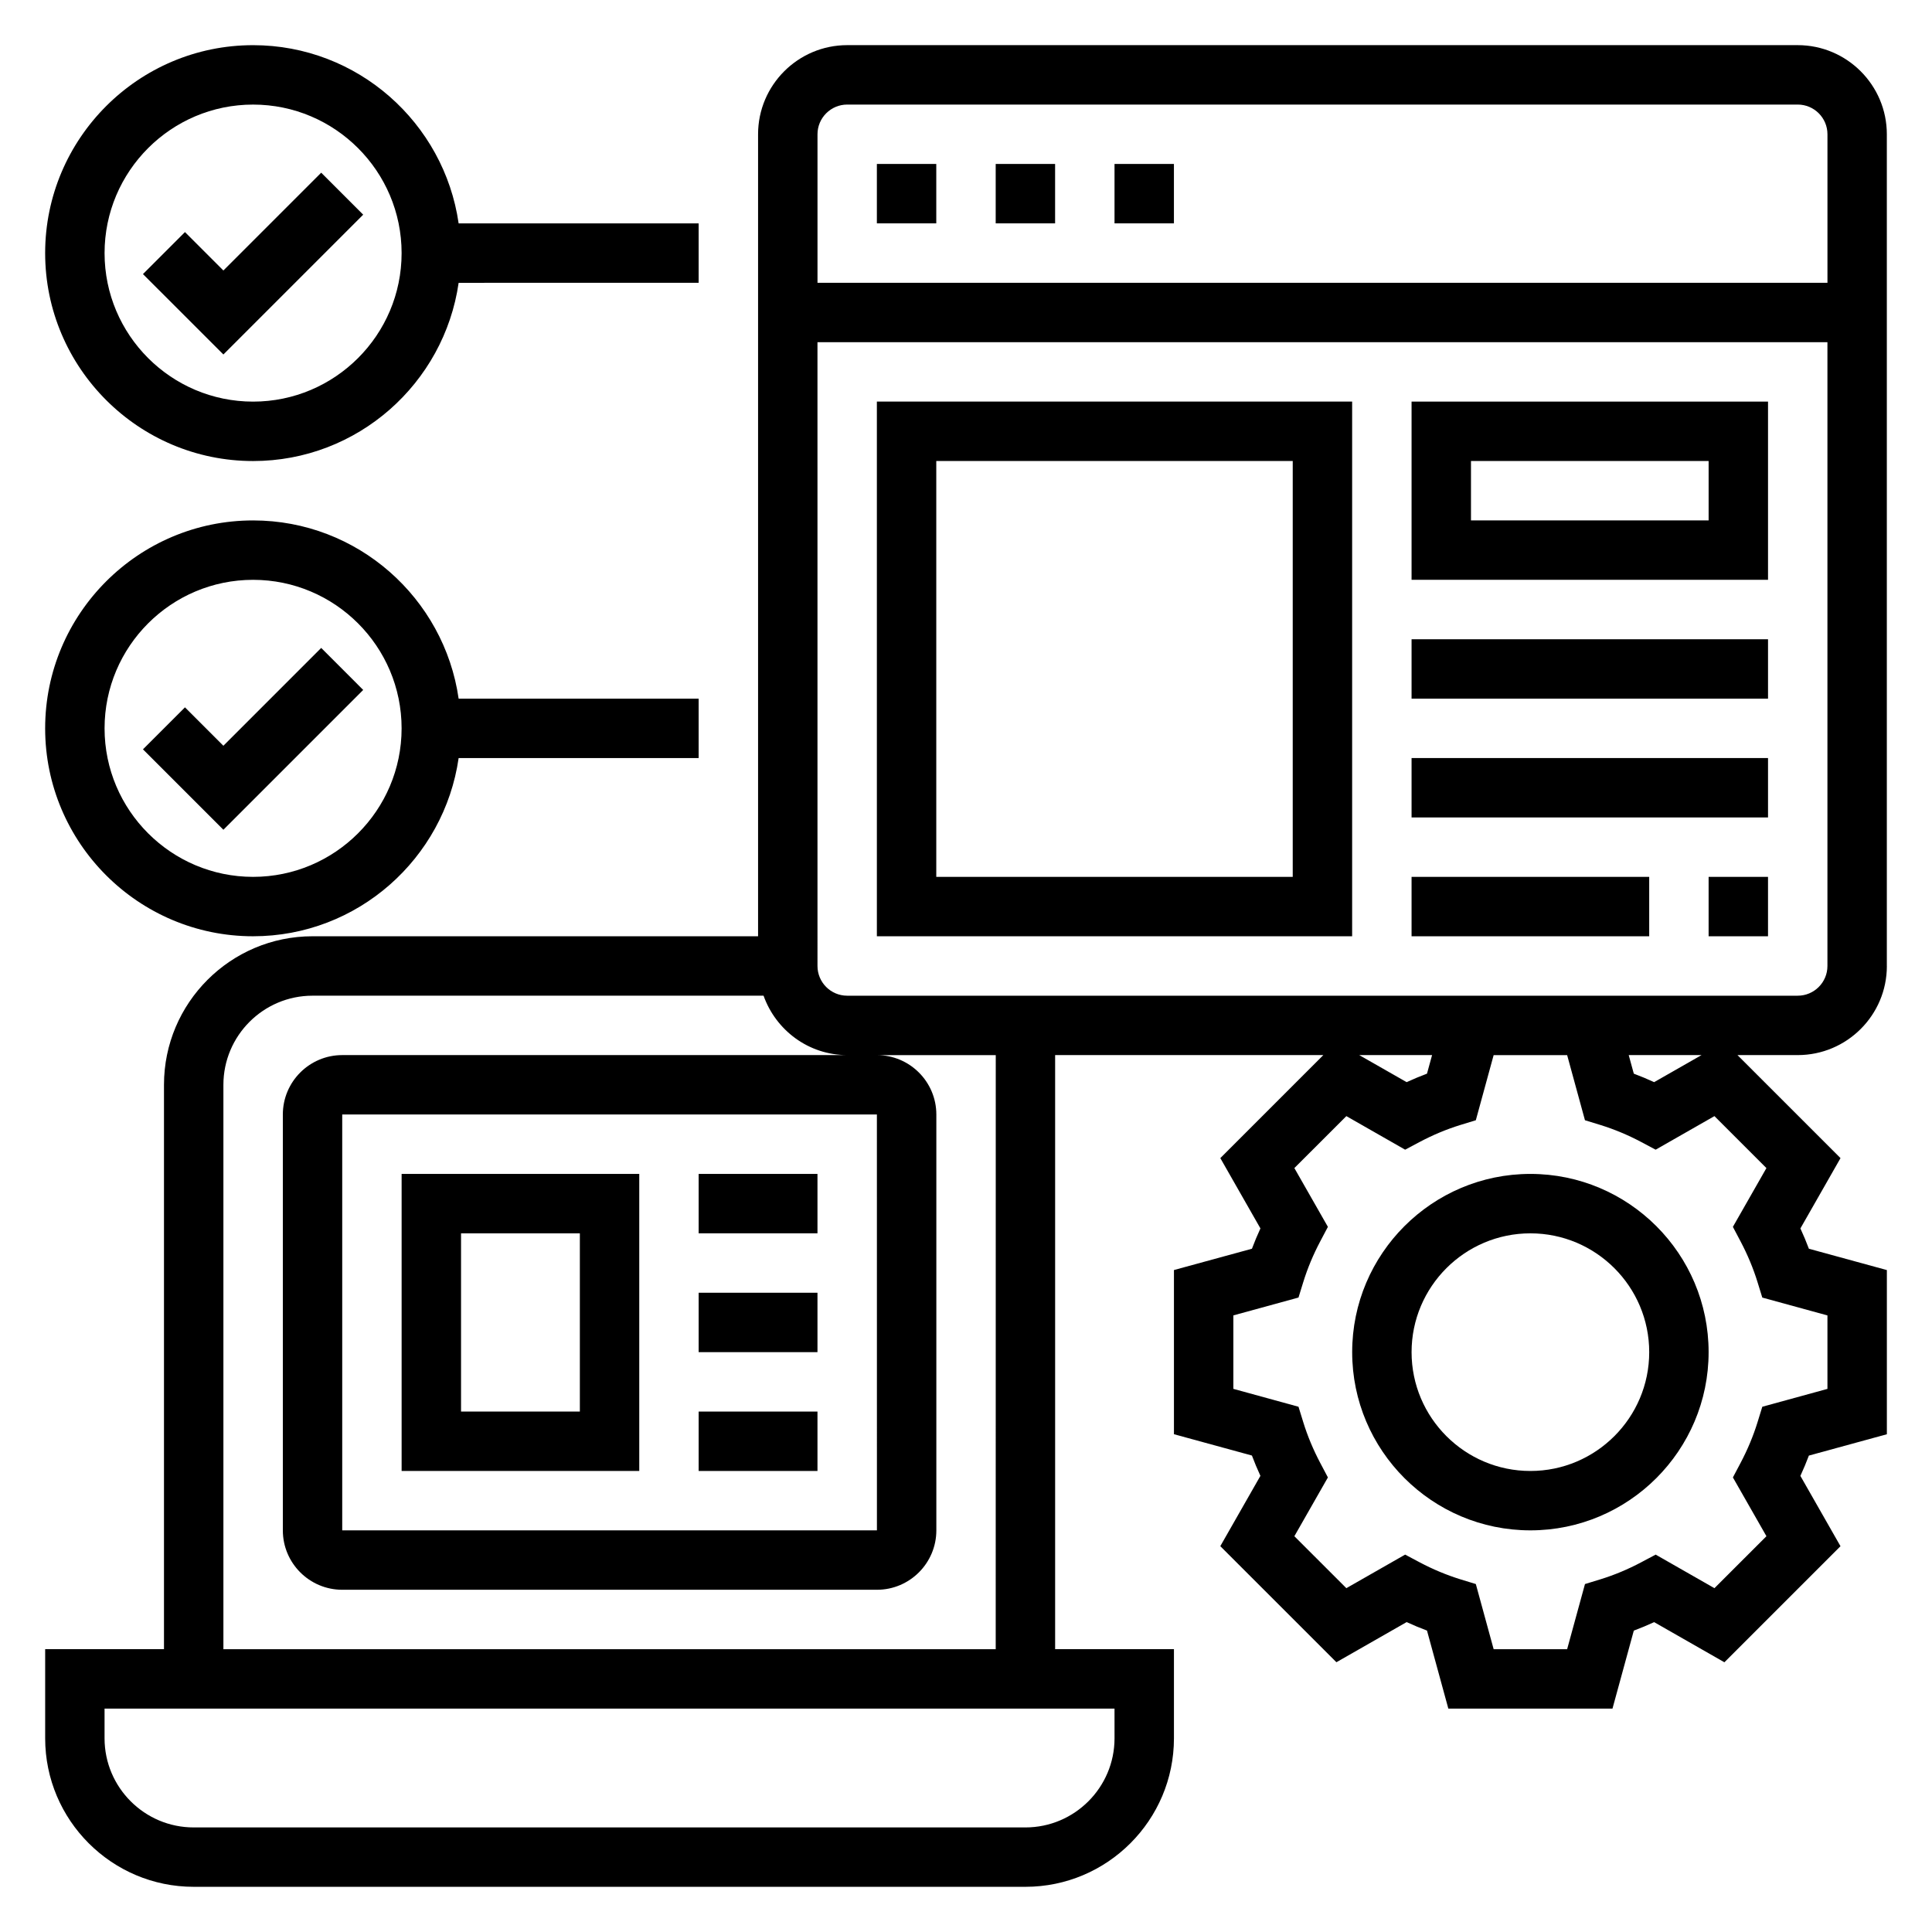
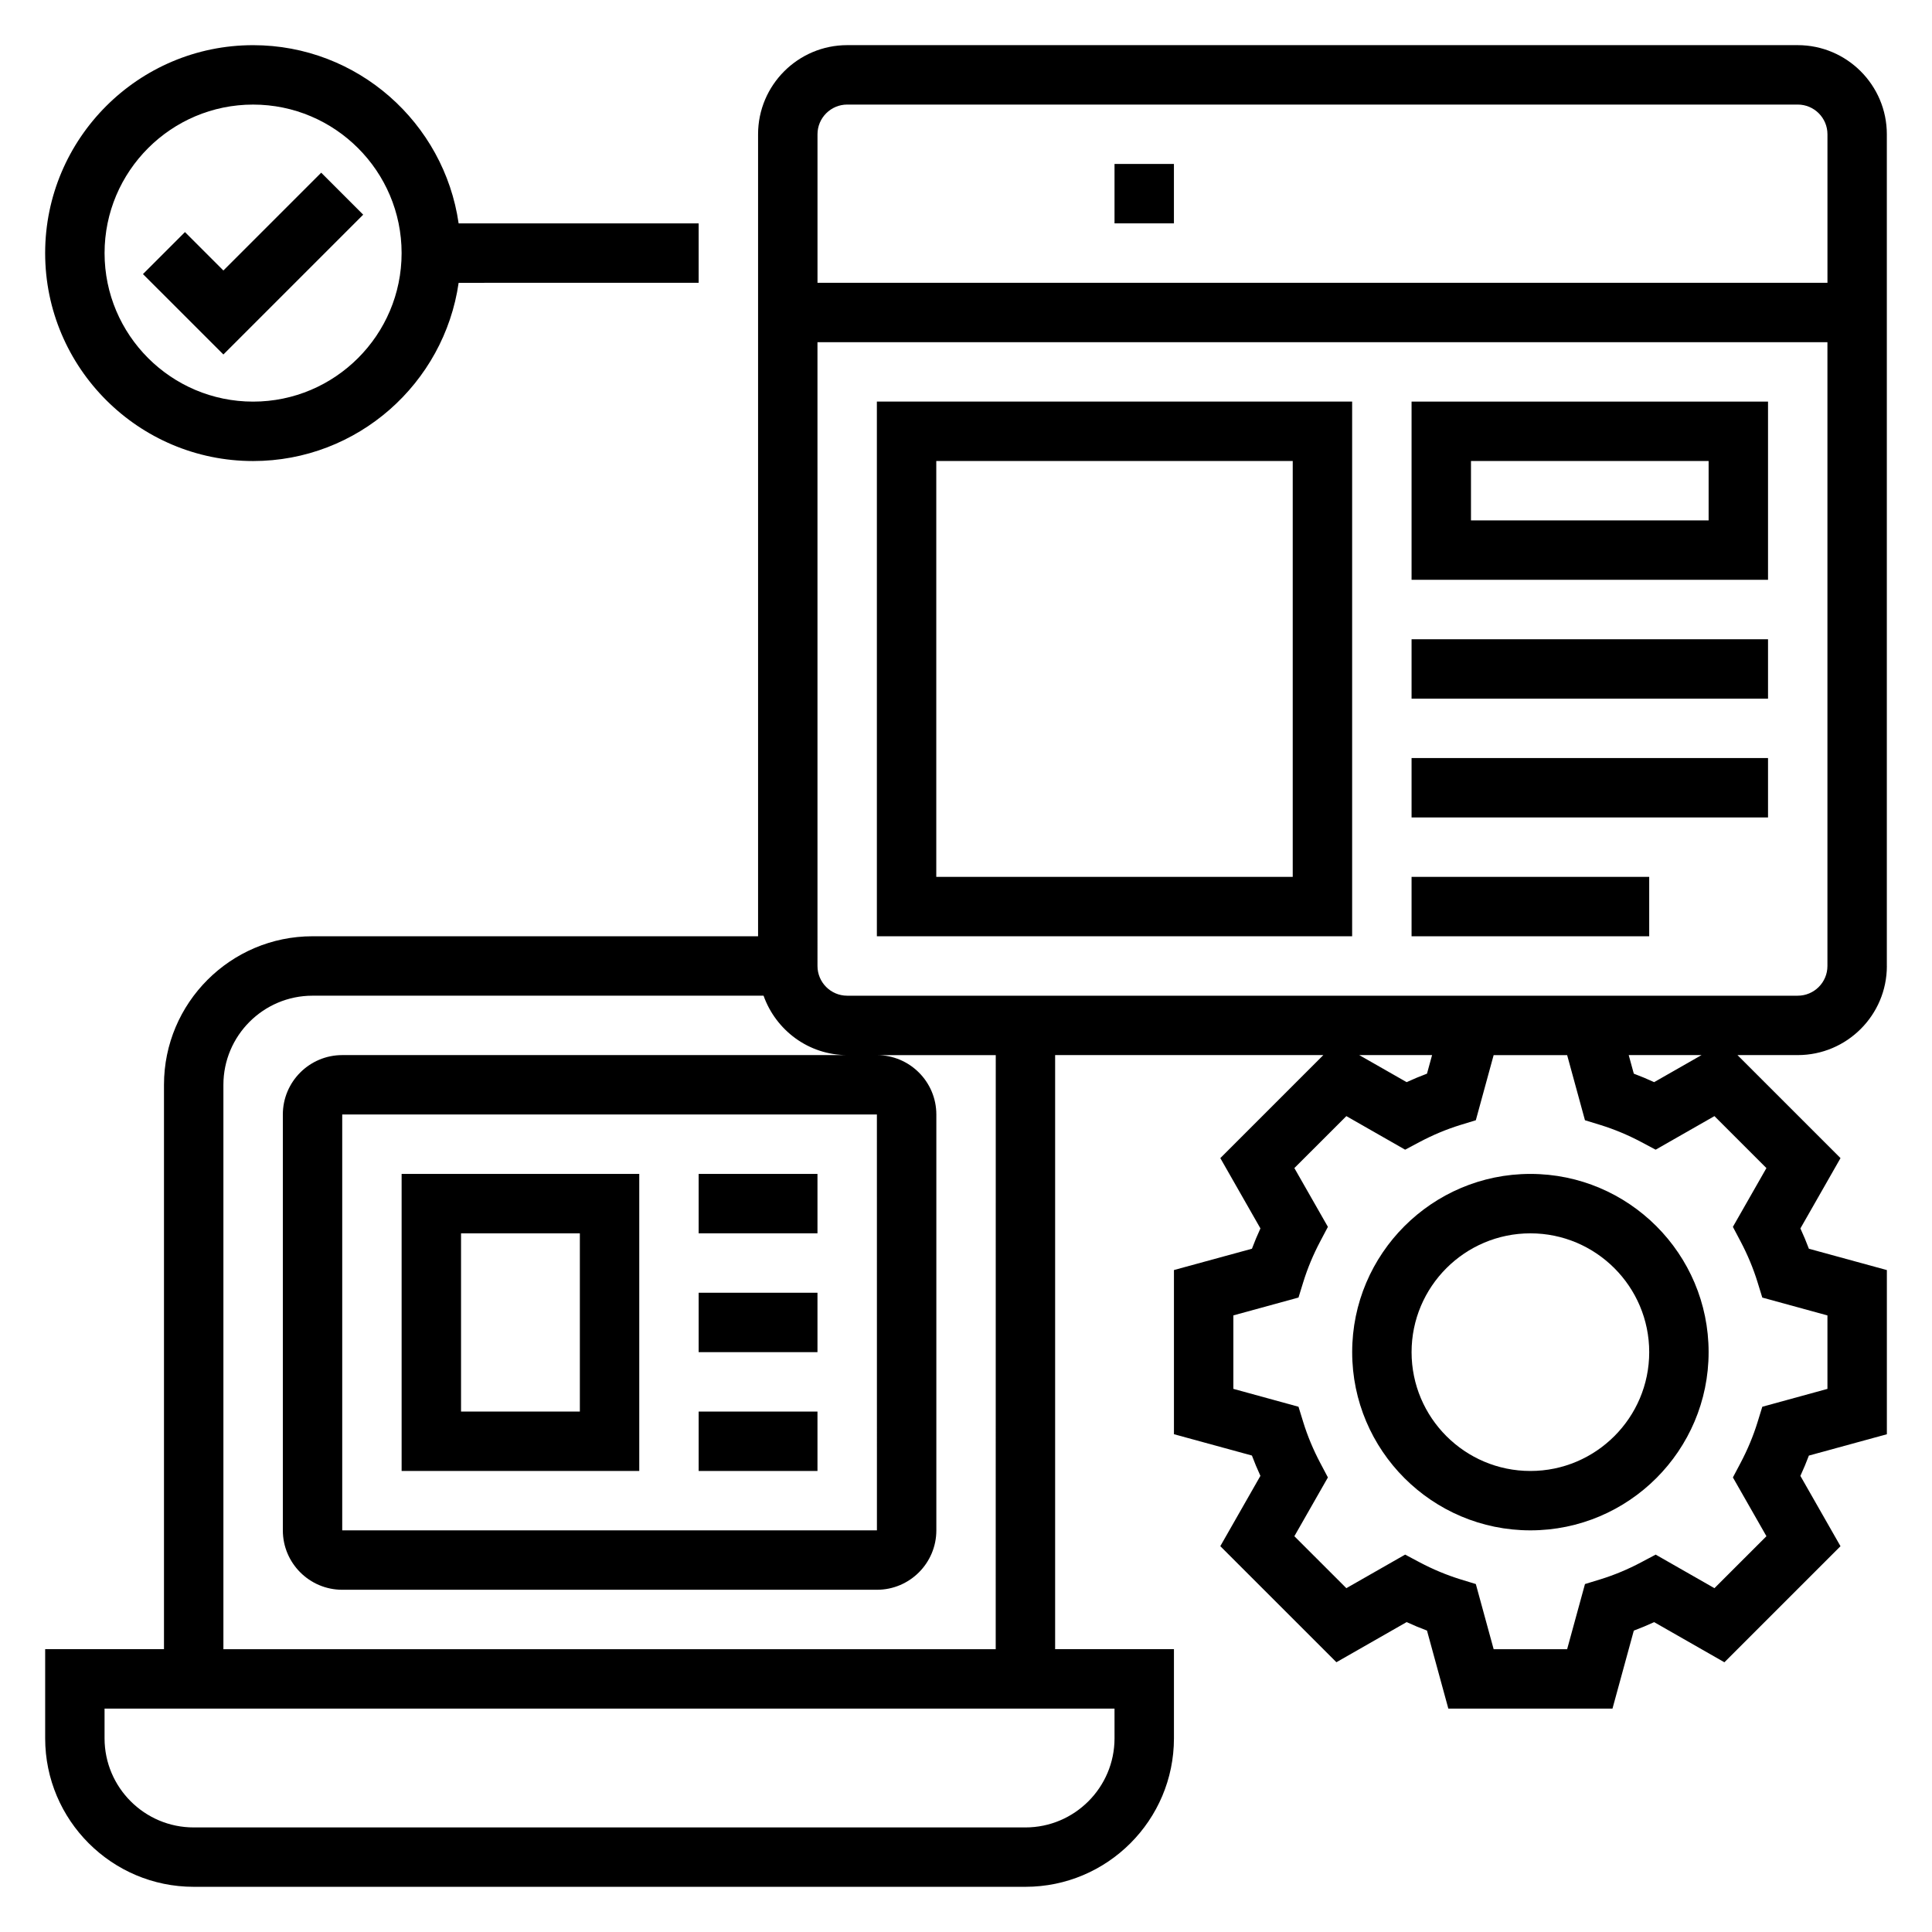
<svg xmlns="http://www.w3.org/2000/svg" fill="#000000" width="800px" height="800px" version="1.1" viewBox="144 144 512 512">
  <g>
    <path d="m644.03 400v-220.42c0-13.02-10.598-23.617-23.617-23.617h-251.9c-13.02 0-23.617 10.598-23.617 23.617v212.54h-118.08c-21.703 0-39.359 17.656-39.359 39.359v149.57h-31.488v23.617c0 21.703 17.656 39.359 39.359 39.359h220.42c21.703 0 39.359-17.656 39.359-39.359v-23.617h-31.488v-157.44h71.078l-27.301 27.301 10.629 18.633c-0.82 1.785-1.574 3.582-2.25 5.383l-20.668 5.648v43.508l20.664 5.652c0.676 1.801 1.426 3.598 2.25 5.383l-10.629 18.633 30.766 30.758 18.617-10.637c1.777 0.82 3.582 1.574 5.391 2.25l5.656 20.676h43.5l5.652-20.664c1.812-0.676 3.613-1.434 5.391-2.25l18.617 10.637 30.766-30.758-10.629-18.633c0.82-1.785 1.574-3.582 2.25-5.383l20.668-5.656v-43.508l-20.664-5.652c-0.676-1.801-1.426-3.598-2.25-5.383l10.629-18.633-27.305-27.305h15.973c13.02 0 23.617-10.594 23.617-23.613zm-23.617 7.871h-251.9c-4.336 0-7.871-3.527-7.871-7.871l-0.004-165.31h267.65v165.31c0.004 4.344-3.531 7.871-7.871 7.871zm-251.9-236.16h251.91c4.336 0 7.871 3.527 7.871 7.871v39.359h-267.65v-39.359c0-4.344 3.535-7.871 7.875-7.871zm70.848 432.96c0 13.02-10.598 23.617-23.617 23.617h-220.42c-13.02 0-23.617-10.598-23.617-23.617v-7.871h267.65zm-31.488-23.617h-204.67v-149.57c0-13.02 10.598-23.617 23.617-23.617h119.53c3.258 9.141 11.918 15.742 22.168 15.742h-133.82c-8.684 0-15.742 7.062-15.742 15.742v110.21c0 8.684 7.062 15.742 15.742 15.742h141.7c8.684 0 15.742-7.062 15.742-15.742v-110.2c0-8.684-7.062-15.742-15.742-15.742h31.488zm-31.488-141.7 0.008 110.21h-141.7v-110.21zm147.13-15.746-1.348 4.922c-1.812 0.676-3.613 1.434-5.391 2.25l-12.566-7.172zm81.734 49.344c1.875 3.543 3.387 7.18 4.504 10.793l1.273 4.125 17.266 4.731v19.469l-17.262 4.731-1.273 4.125c-1.117 3.613-2.629 7.25-4.504 10.793l-2.016 3.816 8.887 15.578-13.777 13.77-15.578-8.895-3.824 2.031c-3.504 1.859-7.133 3.379-10.777 4.504l-4.133 1.266-4.727 17.262h-19.477l-4.723-17.262-4.133-1.266c-3.644-1.133-7.273-2.644-10.777-4.504l-3.824-2.031-15.578 8.895-13.777-13.77 8.887-15.578-2.016-3.816c-1.875-3.543-3.387-7.18-4.504-10.793l-1.273-4.125-17.262-4.738v-19.469l17.262-4.731 1.273-4.125c1.117-3.613 2.629-7.25 4.504-10.793l2.016-3.816-8.887-15.578 13.777-13.77 15.578 8.895 3.824-2.031c3.504-1.859 7.133-3.379 10.777-4.504l4.133-1.266 4.723-17.262h19.477l4.723 17.262 4.133 1.266c3.644 1.133 7.273 2.644 10.777 4.504l3.824 2.031 15.578-8.895 13.777 13.77-8.887 15.578zm-22.883-42.172c-1.777-0.82-3.582-1.574-5.391-2.25l-1.348-4.922h19.301z" />
    <path d="m439.36 187.45h15.742v15.742h-15.742z" />
-     <path d="m376.38 187.45h15.742v15.742h-15.742z" />
-     <path d="m407.87 187.45h15.742v15.742h-15.742z" />
    <path d="m376.38 392.12h125.95v-141.7h-125.95zm15.742-125.95h94.465v110.21h-94.465z" />
    <path d="m518.08 297.66h94.465v-47.23l-94.465-0.004zm15.746-31.488h62.977v15.742h-62.977z" />
    <path d="m518.08 313.41h94.465v15.742h-94.465z" />
-     <path d="m518.08 344.89h94.465v15.742h-94.465z" />
+     <path d="m518.08 344.89h94.465v15.742h-94.465" />
    <path d="m518.08 376.38h62.977v15.742h-62.977z" />
-     <path d="m596.8 376.38h15.742v15.742h-15.742z" />
-     <path d="m211.07 392.12c27.703 0 50.633-20.578 54.473-47.23h63.605v-15.742h-63.605c-3.84-26.656-26.773-47.23-54.473-47.23-30.387 0-55.105 24.727-55.105 55.105 0 30.375 24.719 55.098 55.105 55.098zm0-94.461c21.703 0 39.359 17.656 39.359 39.359 0 21.703-17.656 39.359-39.359 39.359-21.703 0-39.359-17.656-39.359-39.359 0-21.703 17.656-39.359 39.359-39.359z" />
-     <path d="m240.25 326.84-11.129-11.133-25.922 25.926-10.18-10.18-11.133 11.129 21.312 21.312z" />
    <path d="m211.07 266.18c27.703 0 50.633-20.578 54.473-47.23l63.605-0.004v-15.742h-63.605c-3.84-26.656-26.77-47.234-54.473-47.234-30.387 0-55.105 24.727-55.105 55.105 0 30.379 24.719 55.105 55.105 55.105zm0-94.465c21.703 0 39.359 17.656 39.359 39.359 0 21.703-17.656 39.359-39.359 39.359-21.703 0-39.359-17.656-39.359-39.359 0-21.703 17.656-39.359 39.359-39.359z" />
    <path d="m240.25 200.89-11.129-11.129-25.922 25.922-10.18-10.18-11.133 11.133 21.312 21.309z" />
    <path d="m313.41 455.1h-62.977v78.719h62.977zm-15.742 62.977h-31.488v-47.23h31.488z" />
    <path d="m329.15 455.1h31.488v15.742h-31.488z" />
    <path d="m329.15 486.59h31.488v15.742h-31.488z" />
    <path d="m329.15 518.08h31.488v15.742h-31.488z" />
    <path d="m549.57 455.1c-26.047 0-47.23 21.184-47.23 47.23s21.184 47.23 47.23 47.23 47.23-21.184 47.23-47.23c0.004-26.047-21.18-47.23-47.23-47.23zm0 78.723c-17.367 0-31.488-14.121-31.488-31.488 0-17.367 14.121-31.488 31.488-31.488 17.367 0 31.488 14.121 31.488 31.488 0 17.363-14.121 31.488-31.488 31.488z" />
  </g>
</svg>